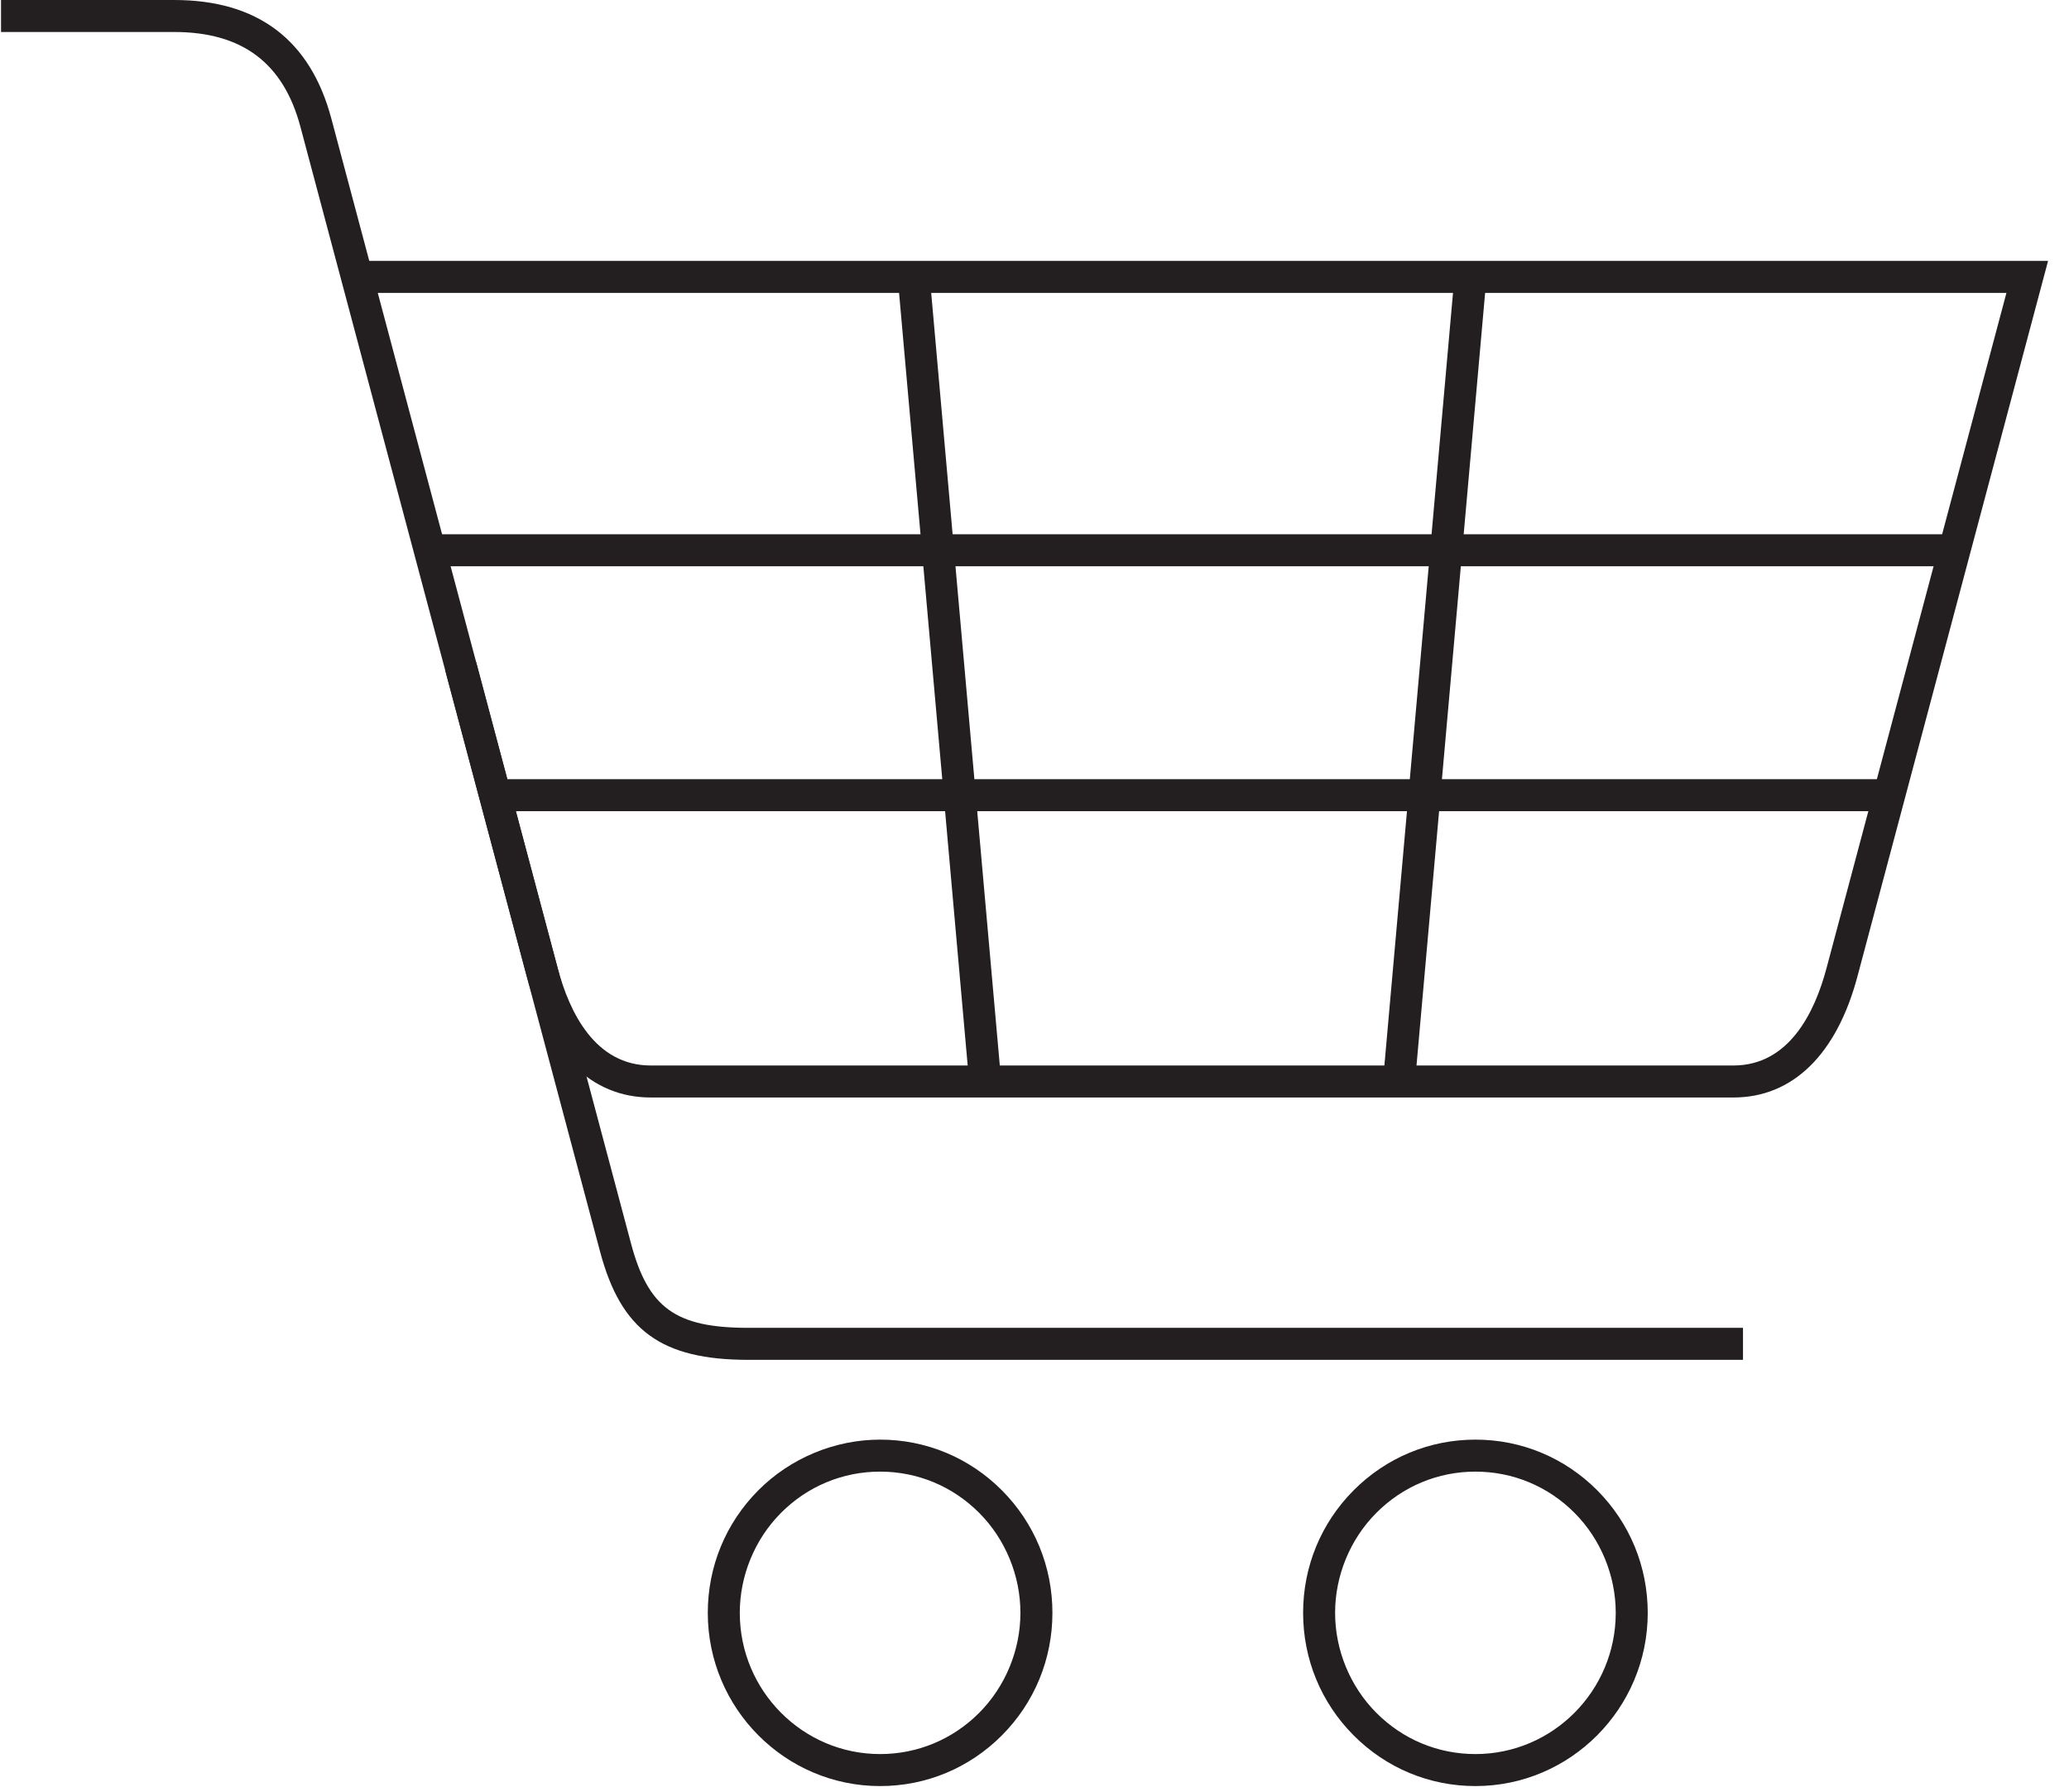
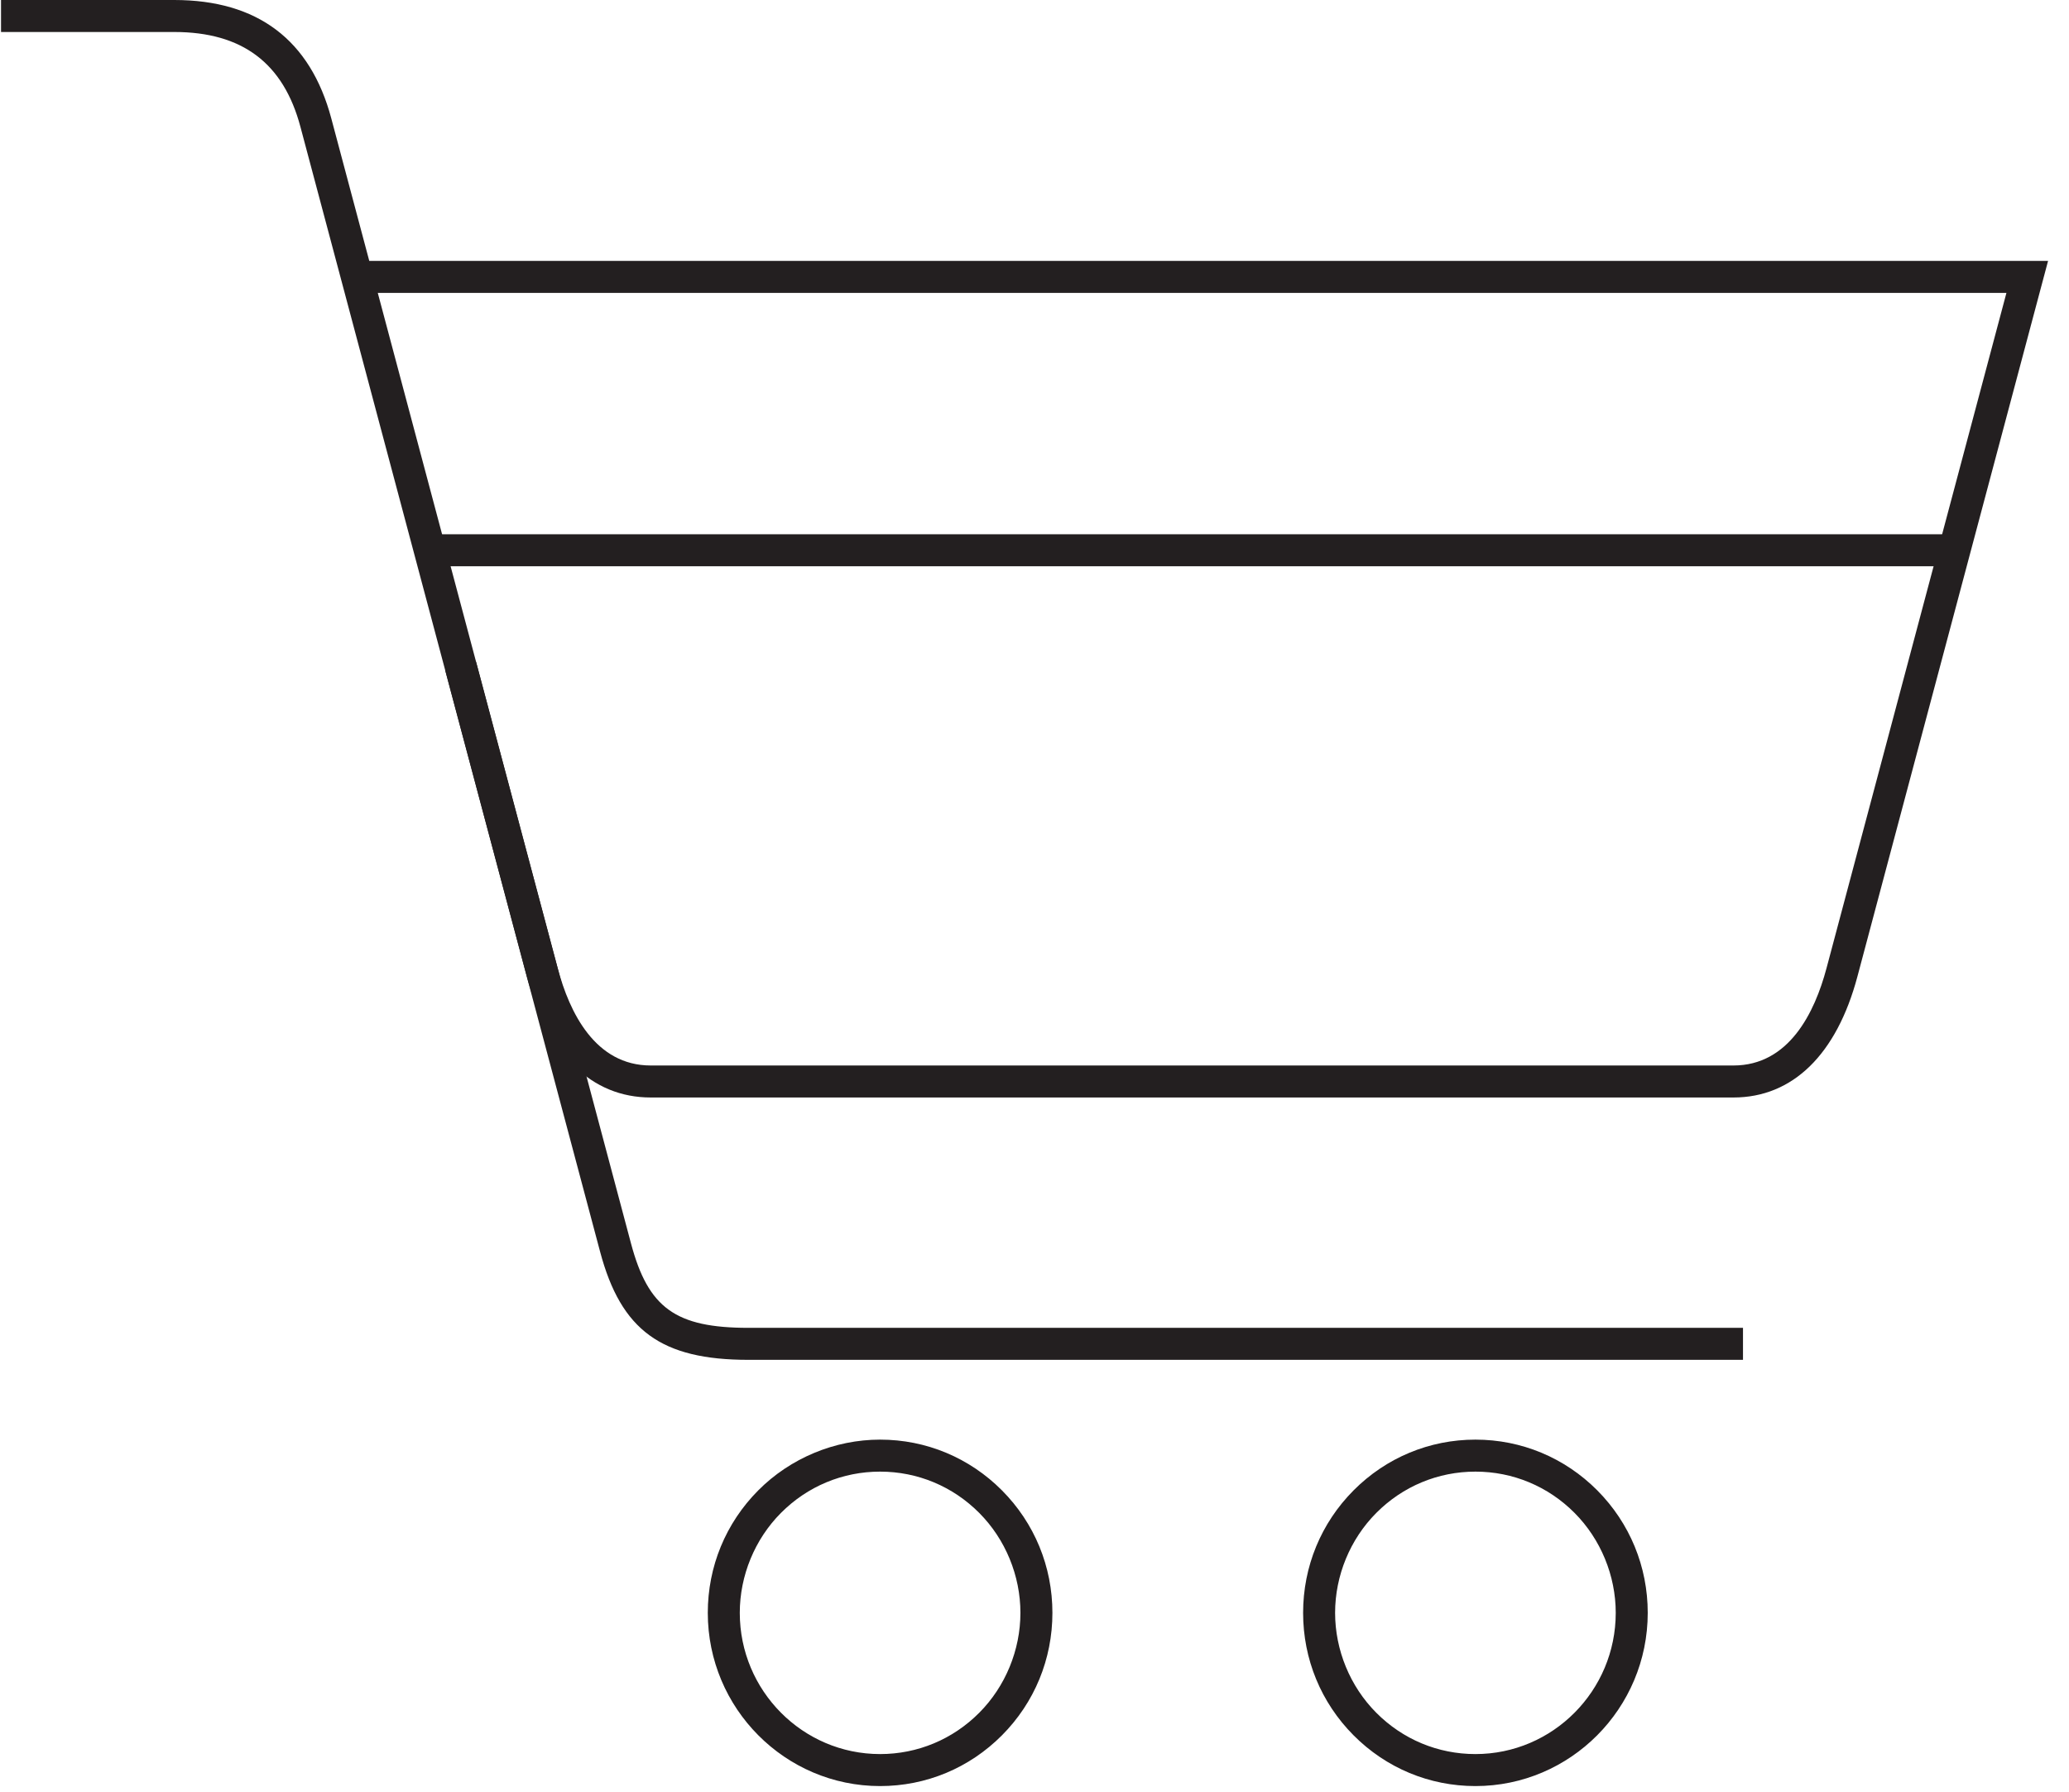
<svg xmlns="http://www.w3.org/2000/svg" fill="none" viewBox="0 0 97 84" height="84" width="97">
  <path fill="#231F20" d="M17.711 13.729L26.147 45.387C26.7 47.467 27.907 49.946 30.509 49.946H81.269C83.871 49.946 85.078 47.467 85.631 45.387L94.067 13.729H17.711ZM81.269 51.446H30.509C27.735 51.446 25.671 49.431 24.697 45.774L14.084 5.942C13.288 2.953 11.353 1.5 8.169 1.5H0.048V-1.52588e-05H8.169C12.073 -1.52588e-05 14.551 1.869 15.533 5.555L17.312 12.229H96.019L87.081 45.774C86.107 49.431 84.043 51.446 81.269 51.446Z" />
  <path fill="#231F20" d="M81.716 63.744H35.091C31.005 63.744 29.118 62.369 28.133 58.671L20.872 31.42L22.321 31.033L29.582 58.284C30.391 61.319 31.678 62.244 35.091 62.244H81.716V63.744Z" />
  <path fill="#231F20" d="M41.261 68.984C39.505 68.984 37.854 69.672 36.611 70.922C35.386 72.154 34.683 73.861 34.683 75.604C34.683 79.255 37.634 82.224 41.261 82.224C43.017 82.224 44.668 81.536 45.911 80.286C47.137 79.054 47.84 77.347 47.84 75.604C47.84 73.861 47.137 72.154 45.911 70.922C44.668 69.672 43.017 68.984 41.261 68.984ZM41.261 83.724C36.807 83.724 33.183 80.082 33.183 75.604C33.183 73.436 34.023 71.397 35.548 69.864C37.052 68.351 39.134 67.484 41.261 67.484C43.419 67.484 45.448 68.33 46.975 69.864C48.5 71.397 49.34 73.436 49.34 75.604C49.34 77.772 48.5 79.811 46.975 81.344C45.448 82.879 43.419 83.724 41.261 83.724Z" />
  <path fill="#231F20" d="M69.172 68.984C67.416 68.984 65.765 69.672 64.522 70.922C63.296 72.154 62.593 73.861 62.593 75.604C62.593 77.347 63.296 79.054 64.522 80.286C65.765 81.536 67.416 82.224 69.172 82.224C72.799 82.224 75.75 79.255 75.75 75.604C75.75 73.861 75.047 72.154 73.822 70.922C72.579 69.672 70.928 68.984 69.172 68.984ZM69.172 83.724C67.014 83.724 64.985 82.879 63.458 81.344C61.933 79.811 61.093 77.772 61.093 75.604C61.093 73.436 61.933 71.397 63.458 69.864C64.985 68.33 67.014 67.484 69.172 67.484C71.33 67.484 73.359 68.33 74.886 69.864C76.41 71.398 77.25 73.436 77.25 75.604C77.25 80.082 73.626 83.724 69.172 83.724Z" />
-   <path fill="#231F20" d="M45.44 50.762L42.09 13.045L43.584 12.912L46.934 50.629L45.44 50.762Z" />
-   <path fill="#231F20" d="M66.337 50.762L64.843 50.629L68.193 12.912L69.687 13.045L66.337 50.762Z" />
  <path fill="#231F20" d="M91.629 26.544H20.15V25.044H91.629V26.544Z" />
-   <path fill="#231F20" d="M88.569 38.025H23.209V36.525H88.569V38.025Z" />
</svg>